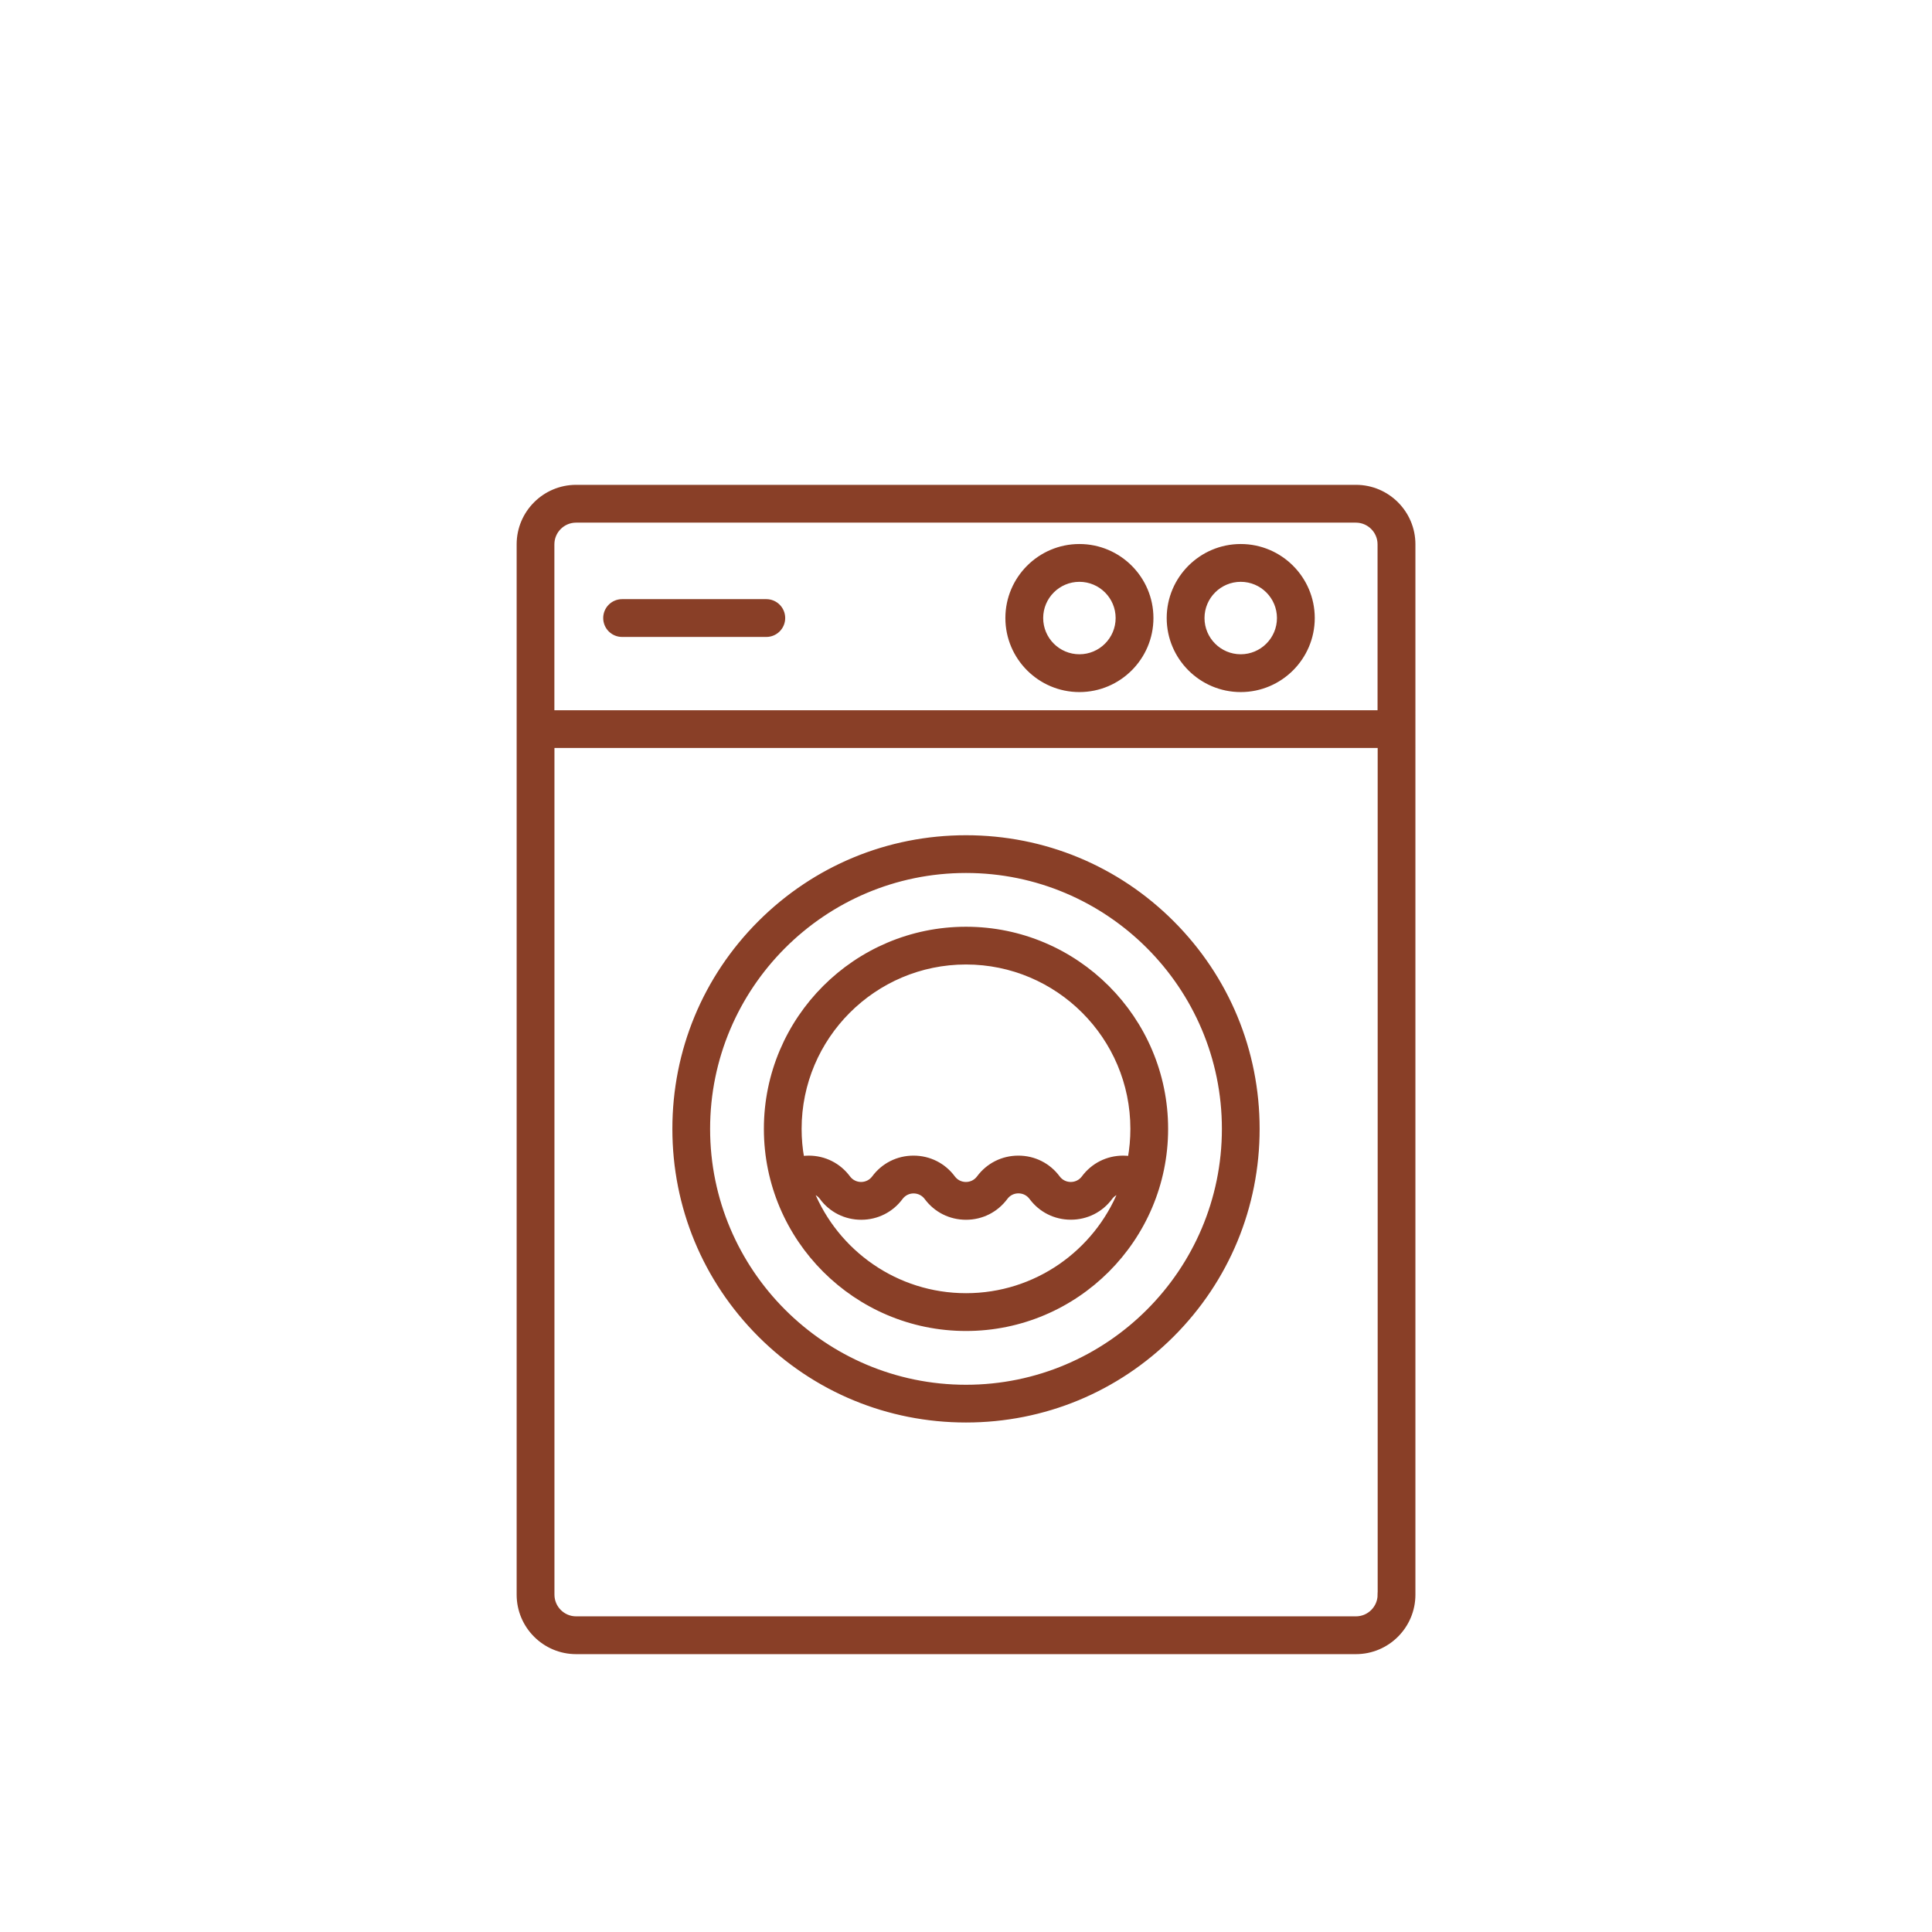
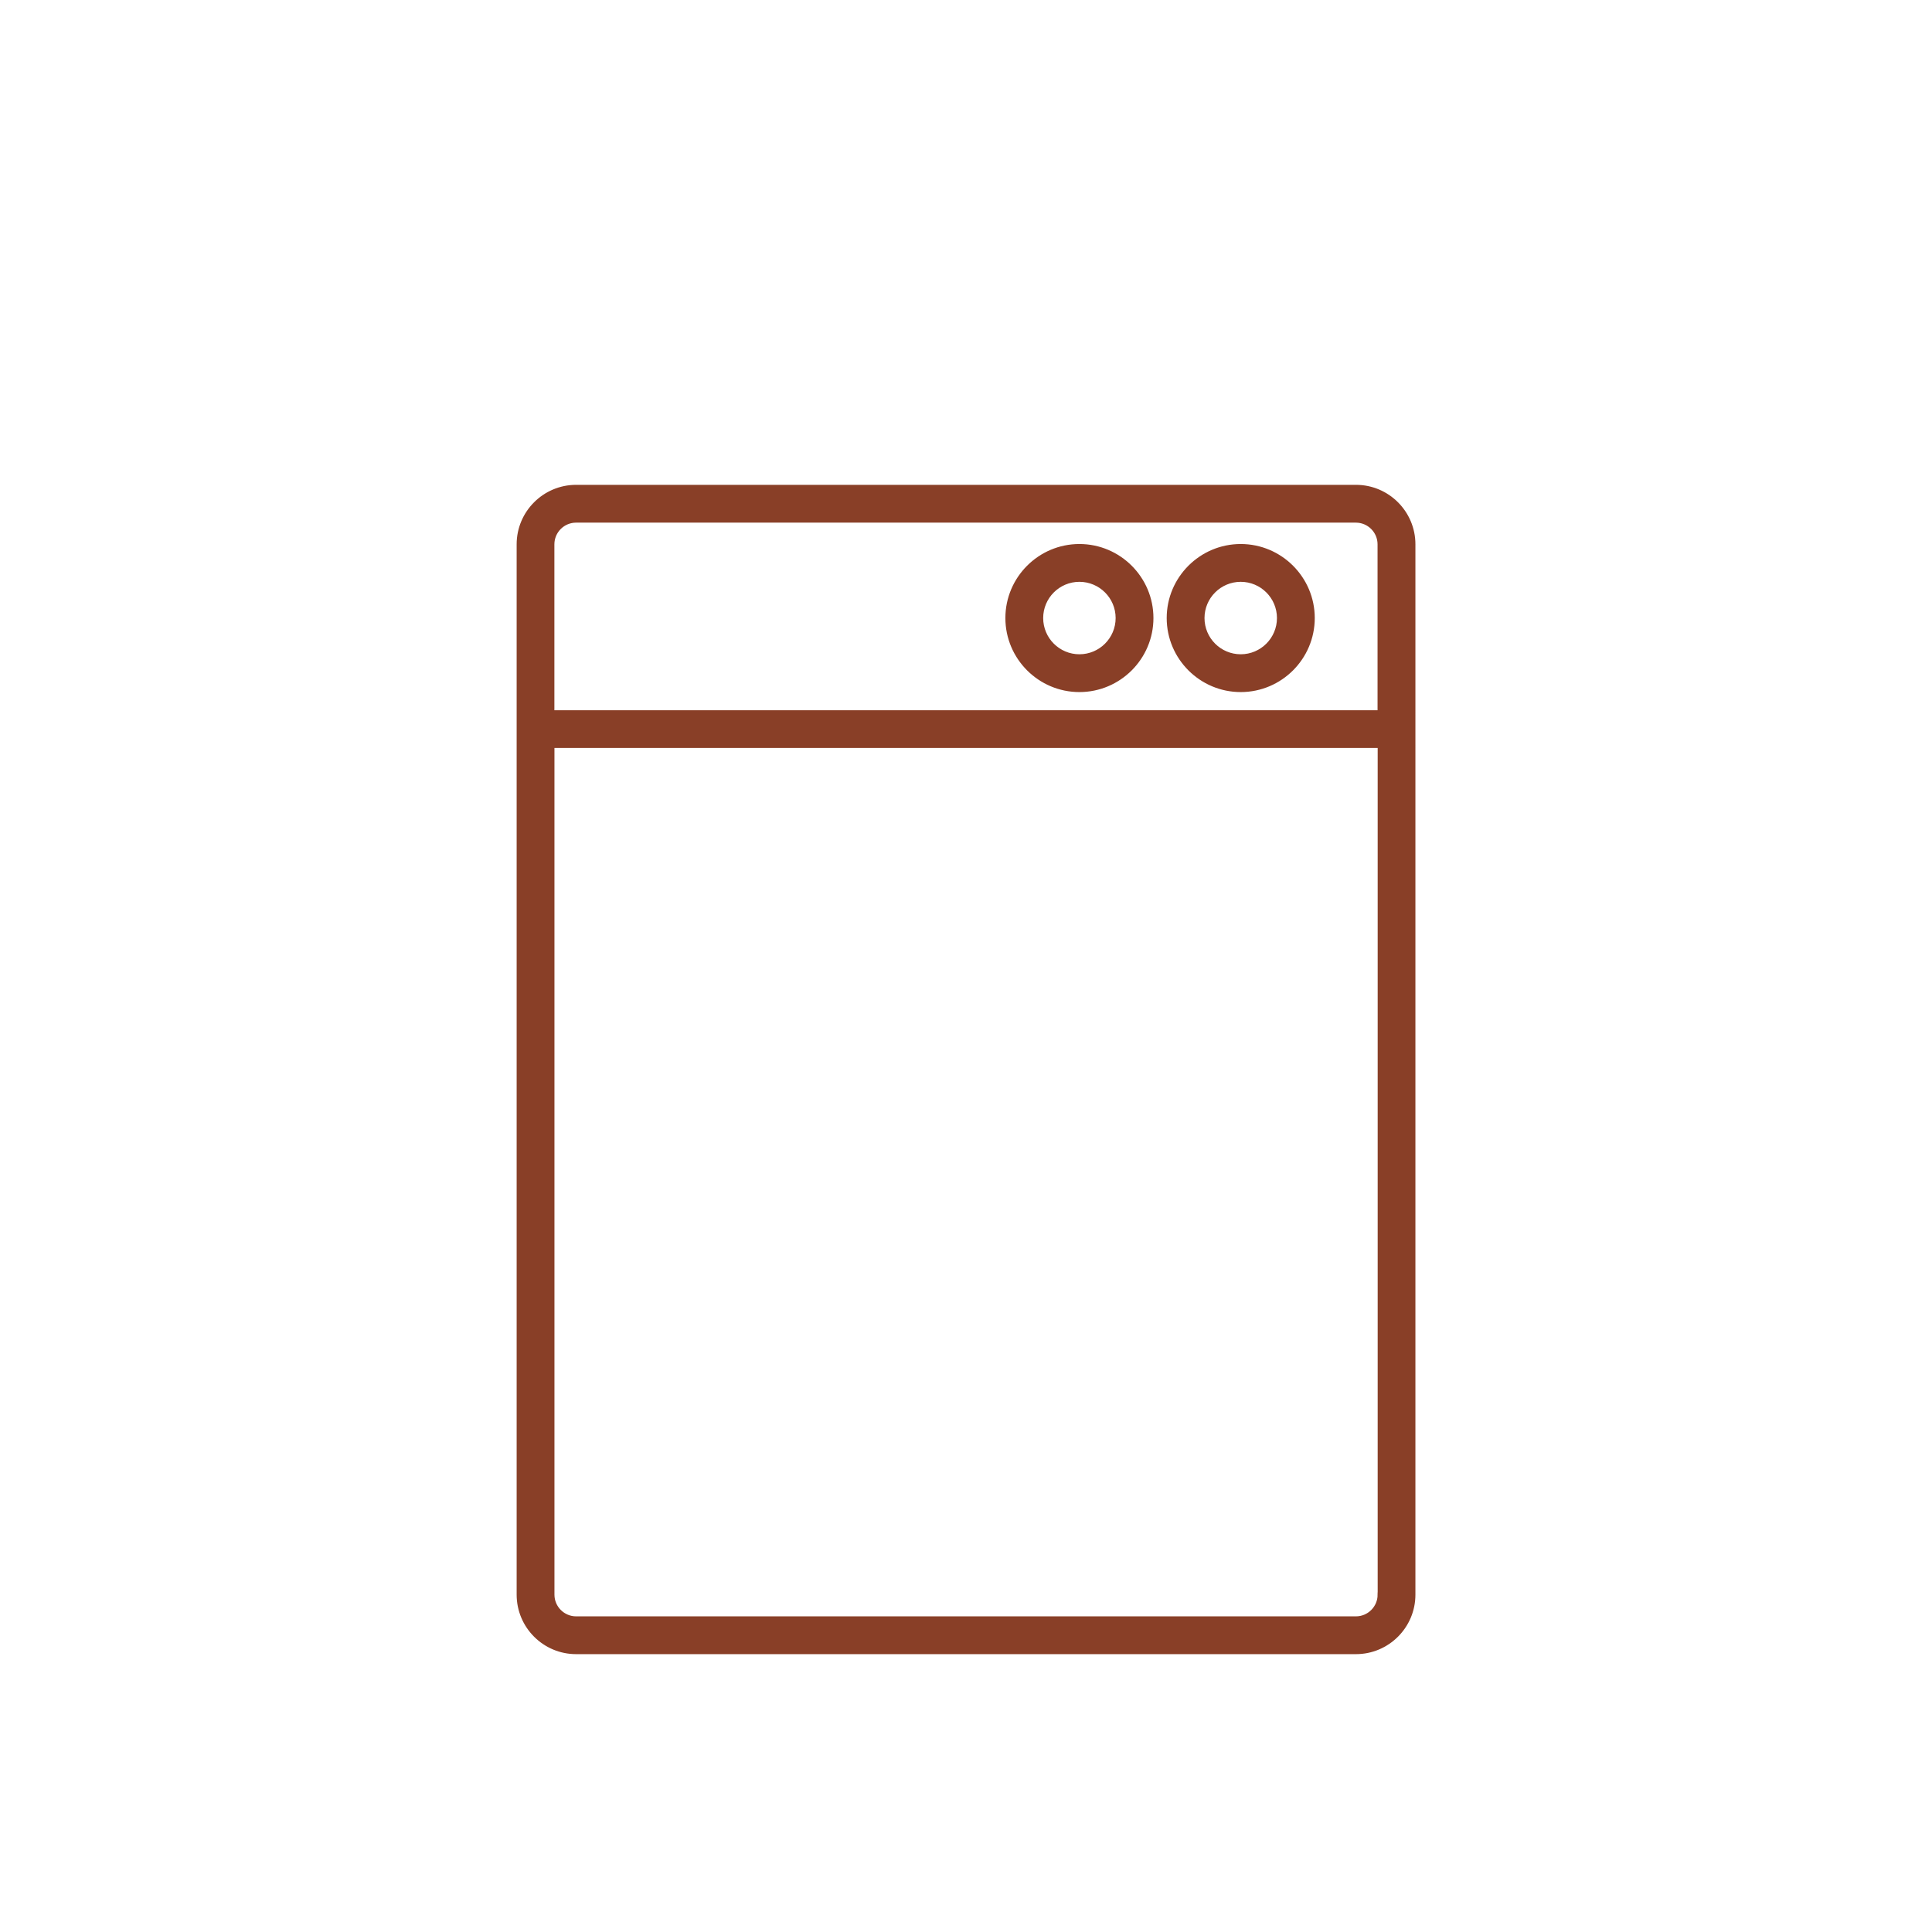
<svg xmlns="http://www.w3.org/2000/svg" id="Layer_1" data-name="Layer 1" viewBox="0 0 300 300">
  <defs>
    <style>
      .cls-1 {
        fill: #893f27;
        stroke: #893f27;
        stroke-miterlimit: 10;
        stroke-width: .75px;
      }
    </style>
  </defs>
  <path class="cls-1" d="M210.55,75.66h-121.09c-4.88,0-8.86,3.97-8.86,8.86v163.1c0,4.88,3.97,8.86,8.86,8.86h121.09c4.88,0,8.86-3.97,8.86-8.86V84.52c0-4.88-3.97-8.86-8.86-8.86ZM214.29,247.62c0,2.06-1.68,3.74-3.74,3.74h-121.09c-2.06,0-3.74-1.68-3.74-3.74V115.77h128.58v131.85ZM214.29,110.66H85.71v-26.14c0-2.06,1.68-3.74,3.74-3.74h121.09c2.06,0,3.74,1.68,3.74,3.74v26.14Z" />
-   <path class="cls-1" d="M150,220.51c12.08,0,23.43-4.7,31.98-13.24,8.54-8.54,13.24-19.9,13.24-31.98s-4.7-23.43-13.24-31.98c-8.54-8.54-19.9-13.24-31.98-13.24s-23.43,4.7-31.98,13.24c-8.54,8.54-13.24,19.9-13.24,31.98s4.7,23.43,13.24,31.98c8.54,8.54,19.9,13.24,31.98,13.24ZM150,135.18c22.11,0,40.11,17.99,40.11,40.11s-17.99,40.11-40.11,40.11-40.11-17.99-40.11-40.11,17.99-40.11,40.11-40.11Z" />
-   <path class="cls-1" d="M150,206.3c17.1,0,31.01-13.91,31.01-31.01s-13.91-31.01-31.01-31.01-31.01,13.91-31.01,31.01,13.91,31.01,31.01,31.01ZM124.51,179.9c-.27-1.5-.41-3.04-.41-4.61,0-14.28,11.62-25.9,25.9-25.9s25.9,11.62,25.9,25.9c0,1.57-.14,3.12-.41,4.61-.35-.05-.71-.08-1.08-.08-2.44,0-4.67,1.12-6.12,3.08-.48.64-1.21,1.01-2.02,1.01s-1.54-.37-2.02-1.01c-1.45-1.96-3.68-3.08-6.12-3.08s-4.67,1.12-6.12,3.08c-.48.64-1.21,1.01-2.02,1.01s-1.54-.37-2.02-1.01c-1.45-1.96-3.68-3.08-6.12-3.08s-4.67,1.12-6.12,3.08c-.48.64-1.22,1.01-2.02,1.01s-1.54-.37-2.02-1.01c-1.45-1.96-3.68-3.08-6.12-3.08-.36,0-.72.03-1.08.08ZM127.61,185.95c1.45,1.96,3.69,3.08,6.12,3.08s4.67-1.12,6.12-3.08c.48-.64,1.21-1.01,2.01-1.01s1.54.37,2.02,1.01c1.45,1.96,3.68,3.08,6.12,3.08s4.66-1.12,6.12-3.08c.48-.65,1.21-1.02,2.02-1.02s1.54.37,2.02,1.01c1.45,1.96,3.68,3.08,6.12,3.08s4.67-1.12,6.12-3.08c.4-.54.98-.88,1.63-.98-3.84,9.5-13.16,16.22-24.02,16.22s-20.18-6.72-24.02-16.22c.65.1,1.23.45,1.63.99Z" />
  <path class="cls-1" d="M192.66,84.85c-6.13,0-11.12,4.99-11.12,11.12s4.99,11.12,11.12,11.12,11.12-4.99,11.12-11.12-4.99-11.12-11.12-11.12ZM192.66,101.97c-3.31,0-6-2.69-6-6s2.69-6,6-6,6,2.69,6,6-2.69,6-6,6Z" />
  <path class="cls-1" d="M167.61,84.85c-6.13,0-11.12,4.99-11.12,11.12s4.99,11.12,11.12,11.12,11.12-4.99,11.12-11.12-4.99-11.12-11.12-11.12ZM167.61,101.97c-3.31,0-6-2.69-6-6s2.69-6,6-6,6,2.69,6,6-2.69,6-6,6Z" />
-   <path class="cls-1" d="M118.99,93.41h-22.39c-1.41,0-2.56,1.14-2.56,2.56h0c0,1.41,1.14,2.56,2.56,2.56h22.39c1.41,0,2.56-1.14,2.56-2.56h0c0-1.41-1.14-2.56-2.56-2.56Z" />
</svg>